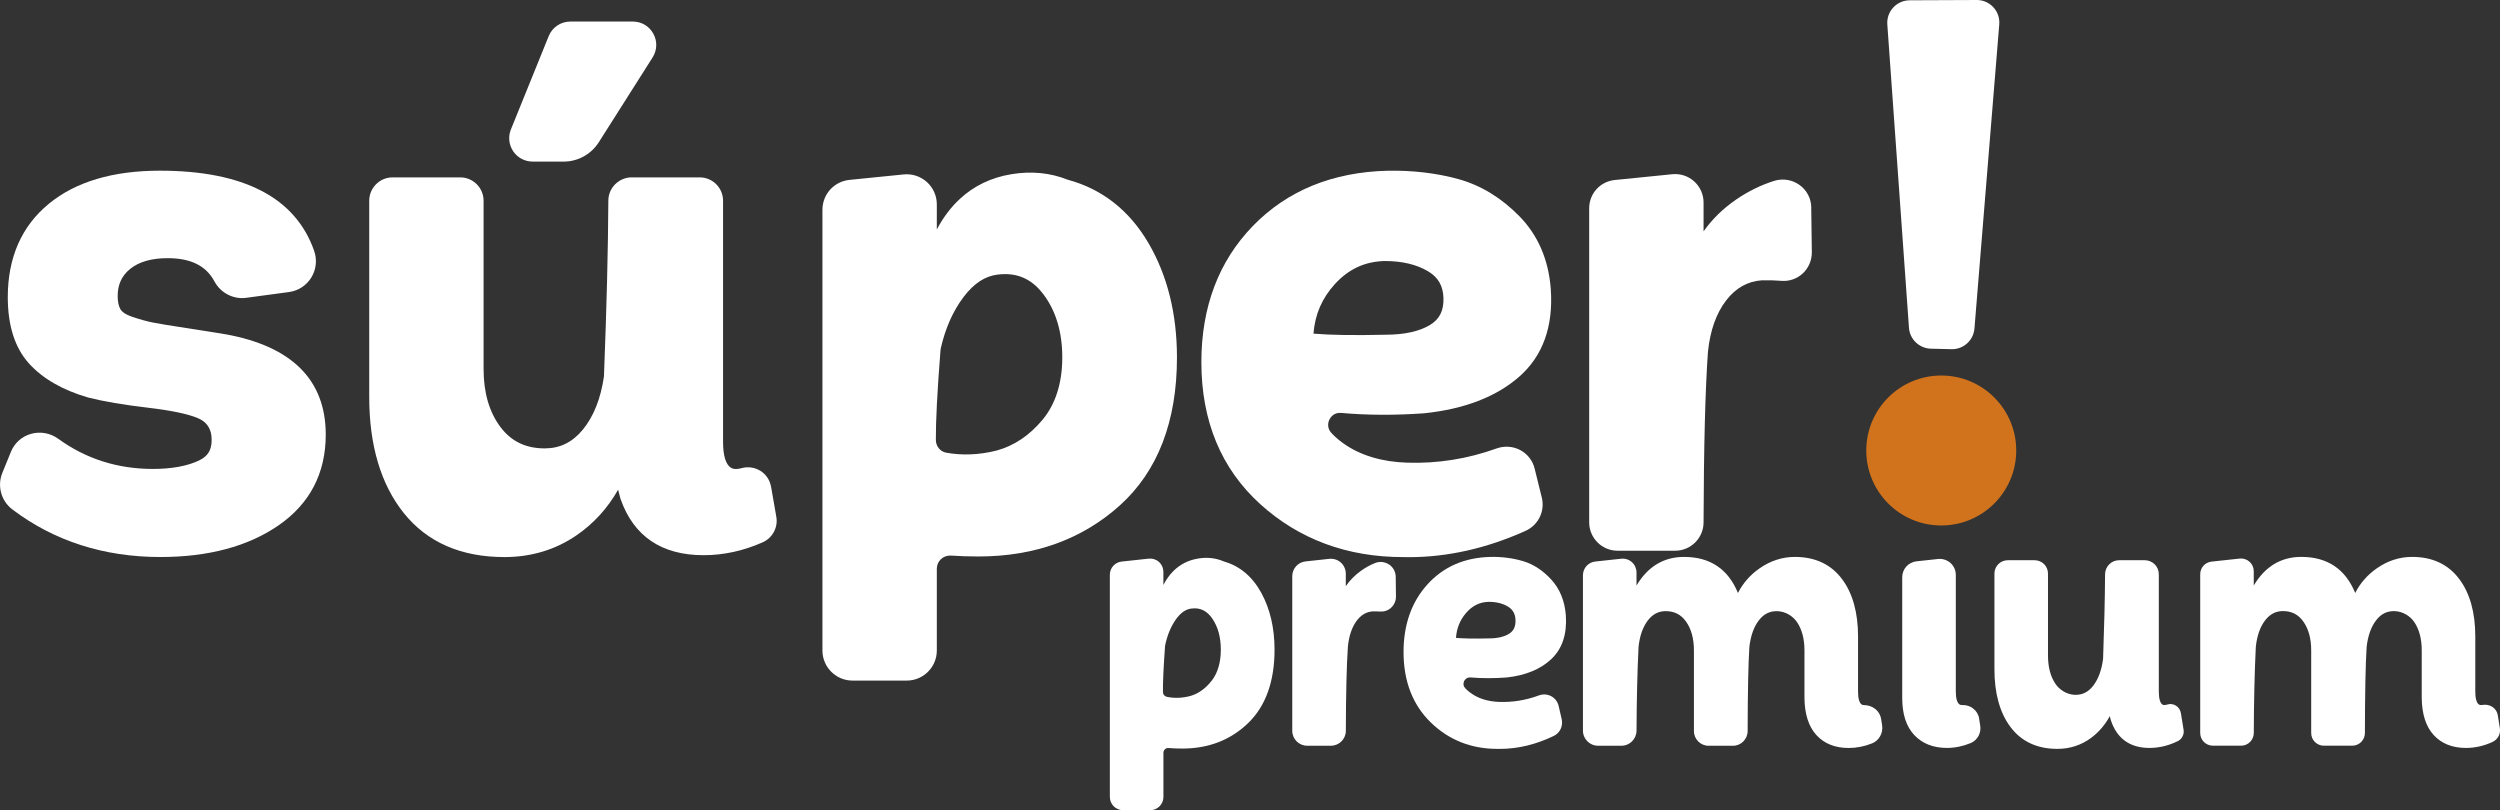
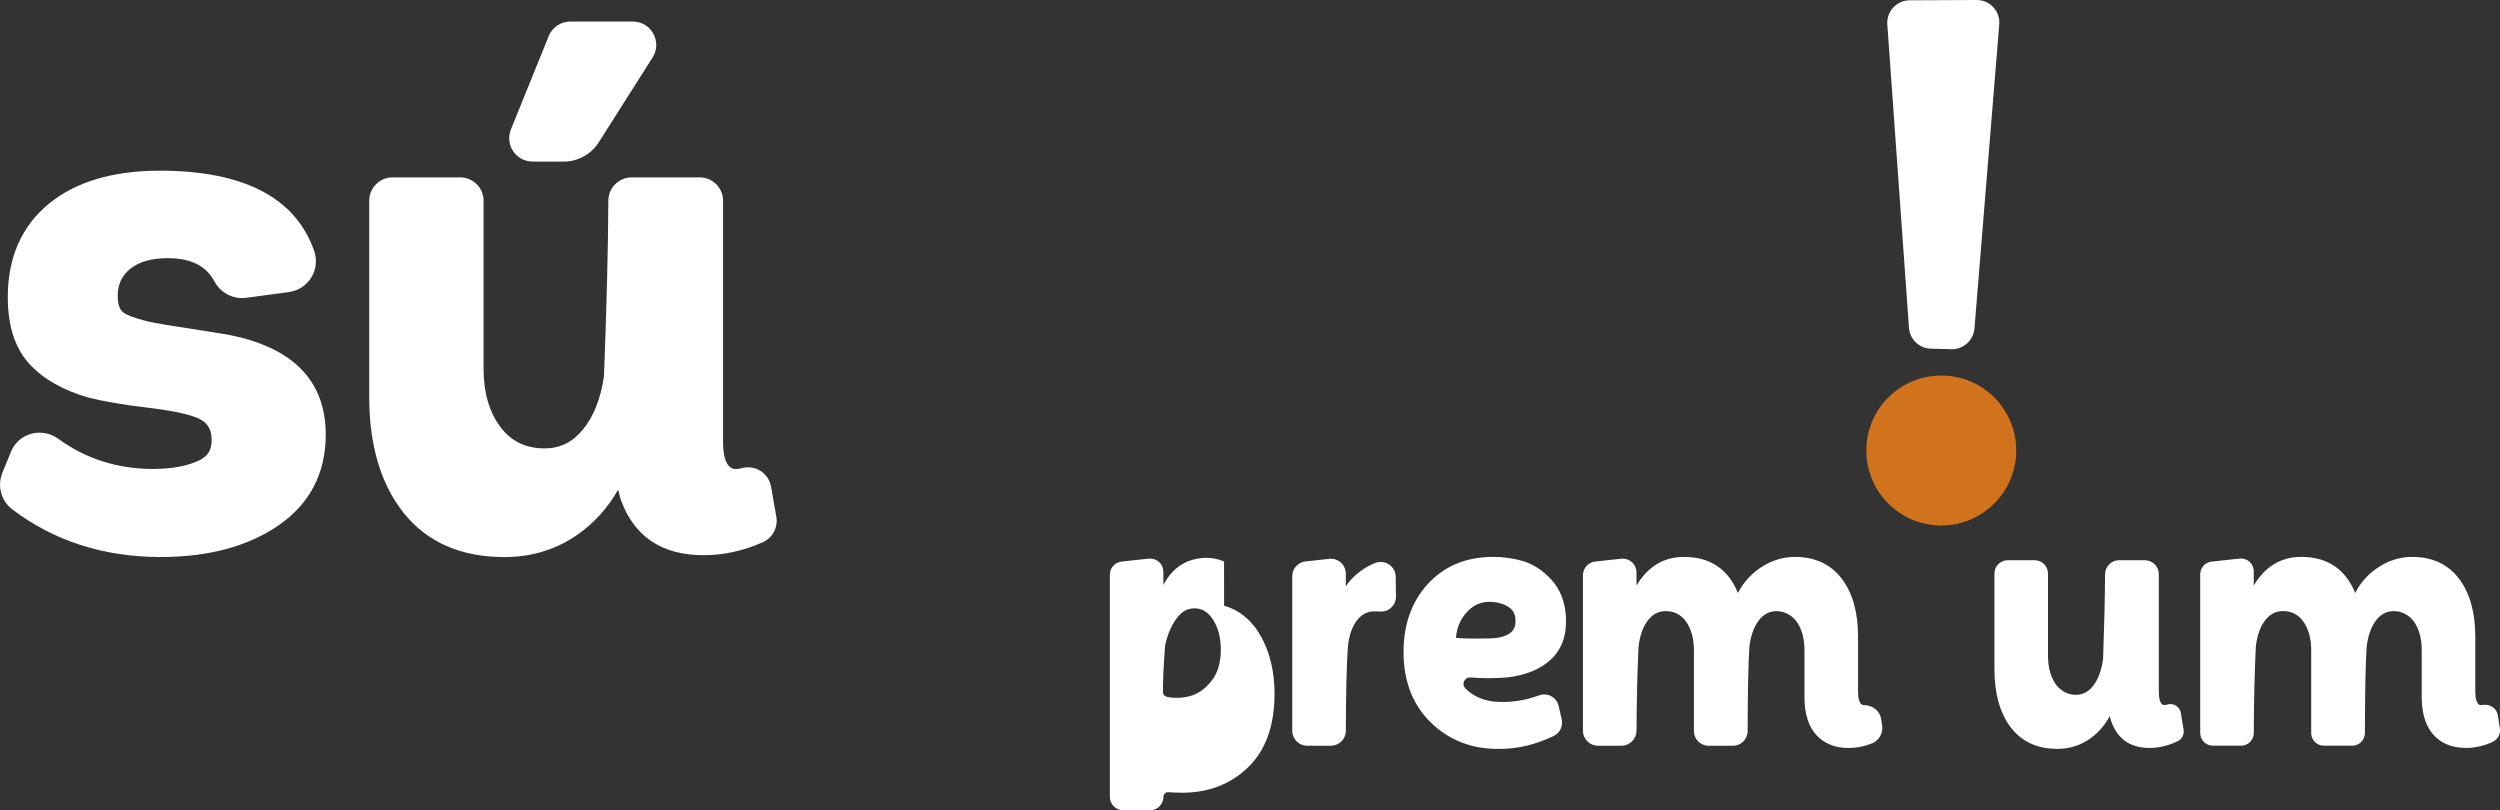
<svg xmlns="http://www.w3.org/2000/svg" id="uuid-13bf9dce-452c-436c-a545-4f6be0cd3ddb" viewBox="0 0 1117.99 362.32">
  <rect x="0" y="0" width="1117.99" height="362.32" fill="#333333" stroke="none" />
  <defs>
    <style>.uuid-694c9de8-790a-4d6c-b5a7-7fb9c5c9ef06{fill:#d1731c;}.uuid-1fe12c74-10c8-46cc-b813-16f61694291c{fill:#fff;}</style>
  </defs>
  <path class="uuid-1fe12c74-10c8-46cc-b813-16f61694291c" d="M100.62,149.46c-4.47-.76-10.26-1.68-17.39-2.77-6.98-1.06-11.97-1.89-14.83-2.45-2.71-.53-5.82-1.39-9.24-2.56-3.39-1.15-4.72-2.41-5.24-3.27-.86-1.42-1.3-3.46-1.3-6.05,0-5.08,1.82-9.04,5.57-12.09,3.93-3.2,9.58-4.82,16.8-4.82,10.33,0,17.17,3.4,20.9,10.38,2.76,5.17,8.43,8.11,14.12,7.36l19.24-2.59c4.14-.56,7.77-2.92,9.96-6.48,2.2-3.58,2.67-7.92,1.29-11.89-8.29-23.82-31.52-35.9-69.05-35.9-20.97,0-37.67,4.98-49.62,14.81-12.18,10-18.35,24.06-18.35,41.78,0,12.71,3.19,22.68,9.5,29.64,6.13,6.77,14.98,11.88,26.43,15.21,6.76,1.73,15.74,3.26,26.7,4.55,10.44,1.23,17.97,2.8,22.4,4.68,3.56,1.51,5.49,4.03,6.03,7.76.59,5.61-1.09,9.05-5.47,11.14-5.29,2.53-12.27,3.81-20.75,3.81-15.72,0-29.94-4.53-42.25-13.47-3.58-2.6-8.04-3.4-12.25-2.21-4.08,1.16-7.34,4.09-8.94,8.03l-3.84,9.43c-2.37,5.82-.53,12.54,4.48,16.33,18.66,14.12,40.93,21.28,66.21,21.28,21.42,0,39.18-4.75,52.78-14.12,14.04-9.67,21.16-23.34,21.16-40.62,0-24.45-15.14-39.56-45.04-44.92Z" />
  <path class="uuid-1fe12c74-10c8-46cc-b813-16f61694291c" d="M238.17,72.27h13.83c6.44,0,12.35-3.25,15.8-8.69l24.03-37.88c2.07-3.27,2.2-7.25.33-10.64s-5.29-5.42-9.16-5.42h-27.94c-4.28,0-8.08,2.56-9.69,6.53l-16.89,41.71c-1.31,3.23-.93,6.88,1.02,9.77,1.95,2.89,5.19,4.61,8.67,4.61Z" />
  <path class="uuid-1fe12c74-10c8-46cc-b813-16f61694291c" d="M344.79,217.59c-.5-2.88-2.21-5.43-4.68-6.99-2.51-1.59-5.6-2.04-8.47-1.25-3.13.87-4.42.04-4.84-.23-2.26-1.45-3.45-5.42-3.45-11.48v-107.87c0-5.77-4.69-10.45-10.45-10.45h-30.4c-5.73,0-10.42,4.66-10.45,10.38-.11,21.72-.77,48.08-1.95,78.34,0,.15-.02.3-.04.46-1.44,9.82-4.61,17.77-9.42,23.63-4.64,5.65-10.21,8.39-17.04,8.39-8.48,0-14.96-3.12-19.79-9.54-5.01-6.66-7.55-15.38-7.55-25.91v-75.3c0-5.77-4.69-10.45-10.45-10.45h-30.24c-5.77,0-10.45,4.69-10.45,10.45v87.76c0,21.64,5.2,39.11,15.46,51.91,10.46,13.06,25.59,19.68,44.99,19.68,11.99,0,22.84-3.27,32.24-9.72,7.67-5.26,13.91-12.11,18.62-20.42.89,3.58,1.03,4,1.12,4.27,5.87,16.61,18.34,25.03,37.08,25.03,8.95,0,17.84-1.94,26.43-5.76,4.42-1.97,6.94-6.65,6.11-11.4l-2.36-13.53Z" />
-   <path class="uuid-1fe12c74-10c8-46cc-b813-16f61694291c" d="M477.45,80.36c-7.75-3.1-16.2-3.93-25.1-2.47-9.04,1.48-16.82,5.21-23.11,11.07-3.98,3.67-7.42,8.24-10.3,13.66v-11.24c0-3.79-1.61-7.43-4.43-9.97-2.82-2.54-6.61-3.79-10.37-3.41l-24.25,2.44c-6.9.69-12.1,6.45-12.1,13.38v197.08c0,7.42,6.03,13.45,13.45,13.45h24.25c7.42,0,13.45-6.03,13.45-13.45v-36.57c0-1.66.66-3.19,1.87-4.31,1.21-1.13,2.82-1.65,4.48-1.57,3.68.26,7.83.4,12.33.4,25.09,0,46.34-7.69,63.18-22.85,16.94-15.26,25.53-37.52,25.53-66.16,0-19.47-4.28-36.66-12.73-51.11-8.59-14.68-20.75-24.22-36.15-28.37ZM466.32,187.59c-5.86,7.09-12.83,11.77-20.67,13.9-7.73,1.95-15.33,2.26-22.57.94-2.63-.48-4.55-2.87-4.57-5.69-.06-8.19.63-21.66,2.07-40.04.03-.35.08-.72.16-1.07,2.07-8.99,5.51-16.7,10.23-22.9,4.6-6.04,9.57-9.29,15.22-9.94,1.13-.14,2.23-.21,3.29-.21,6.95,0,12.59,2.99,17.16,9.07,5.58,7.42,8.41,16.9,8.41,28.18s-2.94,20.75-8.73,27.76Z" />
-   <path class="uuid-1fe12c74-10c8-46cc-b813-16f61694291c" d="M599.68,184.65c11.66,1.05,24.14,1.1,37.19.17,17.94-1.86,32.24-7.36,42.5-16.35,10.6-9.28,15.35-22.53,14.12-39.38-1.01-13.02-5.72-23.91-13.99-32.36-8.11-8.28-17.3-13.88-27.33-16.64-9.73-2.68-20.36-3.94-31.55-3.74-24.68.59-44.96,8.88-60.29,24.65-15.32,15.76-23.08,36.27-23.08,60.96,0,26.29,8.85,47.64,26.31,63.47,17.35,15.73,38.87,23.7,63.88,23.7.89.02,1.78.03,2.68.03,17.23,0,34.76-3.95,52.12-11.77,5.7-2.56,8.75-8.81,7.25-14.86l-3.22-13.03c-.86-3.51-3.19-6.49-6.37-8.2-3.25-1.74-7.13-2.01-10.64-.75-12.94,4.66-26.38,6.8-39.91,6.36-11.41-.35-21.04-3.26-28.62-8.65-2.04-1.45-3.85-3.03-5.38-4.69-1.81-1.98-1.61-4.39-.82-5.99.38-.76,1.87-3.2,5.15-2.92ZM619.49,149.69c-13.67.32-24.44.16-32.11-.48.67-8.64,3.85-15.95,9.69-22.3,6.15-6.67,13.43-10,22.27-10.18,7.6,0,14.04,1.52,19.15,4.51,4.63,2.71,6.86,6.54,7.02,12.07.15,5.65-1.77,9.47-6.06,12.03-4.82,2.89-11.5,4.35-19.95,4.35Z" />
-   <path class="uuid-1fe12c74-10c8-46cc-b813-16f61694291c" d="M810,92.81c-.06-4.04-1.97-7.72-5.24-10.08-3.33-2.4-7.5-3.06-11.45-1.82-5.91,1.87-11.6,4.68-16.93,8.34-5.92,4.08-10.78,8.83-14.55,14.22v-12.92c0-3.58-1.52-7.01-4.18-9.42-2.66-2.4-6.2-3.57-9.79-3.22l-25.75,2.59c-6.51.66-11.43,6.08-11.43,12.63v140.46c0,7,5.69,12.69,12.69,12.69h25.77c6.99,0,12.68-5.69,12.69-12.67.1-33.88.76-59.57,1.96-76.24.96-9.53,3.72-17.29,8.18-23.07,4.28-5.54,9.53-8.47,15.85-8.94,3.26-.07,6.21,0,8.79.23,3.48.31,6.98-.9,9.57-3.3,2.64-2.45,4.11-5.92,4.07-9.52l-.27-19.96Z" />
-   <path class="uuid-1fe12c74-10c8-46cc-b813-16f61694291c" d="M547.39,251.11c-3.66-1.6-7.65-2.04-11.86-1.29-4.23.75-7.86,2.61-10.79,5.54-1.72,1.7-3.21,3.78-4.48,6.22v-5.88c0-1.67-.72-3.28-1.96-4.4-1.25-1.12-2.91-1.65-4.59-1.48l-12.11,1.31c-3.01.32-5.28,2.86-5.28,5.88v99.38c0,3.26,2.65,5.92,5.92,5.92h12.12c3.26,0,5.92-2.65,5.92-5.92v-19.75c0-.62.25-1.18.69-1.59.43-.4.99-.59,1.6-.54,1.85.16,3.94.24,6.21.24,11.67,0,21.56-3.83,29.38-11.39,7.84-7.58,11.81-18.62,11.81-32.82,0-9.65-1.98-18.18-5.88-25.34-4-7.34-9.69-12.11-16.68-14.08ZM541.89,304.36c-2.7,3.5-5.9,5.81-9.48,6.85-3.62.98-7.17,1.12-10.56.42-1.03-.22-1.76-1.06-1.78-2.05h0c-.08-4.03.25-11.1.94-20.78.95-4.64,2.57-8.6,4.82-11.77,2.11-2.97,4.37-4.57,6.93-4.88.51-.07,1-.1,1.48-.1,3.15,0,5.71,1.46,7.81,4.45,2.59,3.69,3.9,8.42,3.9,14.04s-1.36,10.34-4.04,13.83Z" />
+   <path class="uuid-1fe12c74-10c8-46cc-b813-16f61694291c" d="M547.39,251.11c-3.66-1.6-7.65-2.04-11.86-1.29-4.23.75-7.86,2.61-10.79,5.54-1.72,1.7-3.21,3.78-4.48,6.22v-5.88c0-1.67-.72-3.28-1.96-4.4-1.25-1.12-2.91-1.65-4.59-1.48l-12.11,1.31c-3.01.32-5.28,2.86-5.28,5.88v99.38c0,3.26,2.65,5.92,5.92,5.92h12.12c3.26,0,5.92-2.65,5.92-5.92c0-.62.25-1.18.69-1.59.43-.4.99-.59,1.6-.54,1.85.16,3.94.24,6.21.24,11.67,0,21.56-3.83,29.38-11.39,7.84-7.58,11.81-18.62,11.81-32.82,0-9.65-1.98-18.18-5.88-25.34-4-7.34-9.69-12.11-16.68-14.08ZM541.89,304.36c-2.7,3.5-5.9,5.81-9.48,6.85-3.62.98-7.17,1.12-10.56.42-1.03-.22-1.76-1.06-1.78-2.05h0c-.08-4.03.25-11.1.94-20.78.95-4.64,2.57-8.6,4.82-11.77,2.11-2.97,4.37-4.57,6.93-4.88.51-.07,1-.1,1.48-.1,3.15,0,5.71,1.46,7.81,4.45,2.59,3.69,3.9,8.42,3.9,14.04s-1.36,10.34-4.04,13.83Z" />
  <path class="uuid-1fe12c74-10c8-46cc-b813-16f61694291c" d="M621.16,252.44c-1.82-1.22-4.13-1.48-6.17-.68-2.31.91-4.57,2.16-6.7,3.74-2.6,1.92-4.76,4.14-6.46,6.64v-5.61c0-1.89-.81-3.7-2.21-4.96-1.4-1.26-3.29-1.85-5.16-1.66l-10.63,1.15c-3.39.36-5.94,3.21-5.94,6.62v69.14c0,3.67,2.99,6.66,6.66,6.66h10.64c3.66,0,6.65-2.98,6.66-6.64.04-16.69.35-29.34.91-37.55.44-4.74,1.72-8.6,3.79-11.49,1.96-2.72,4.35-4.16,7.2-4.39,1.26-.04,2.41,0,3.46.07,1.83.11,3.6-.49,4.95-1.77,1.35-1.28,2.12-3.08,2.1-4.95l-.11-8.87c-.03-2.19-1.13-4.23-2.96-5.46Z" />
  <path class="uuid-1fe12c74-10c8-46cc-b813-16f61694291c" d="M657.63,302.95c5.12.43,10.57.44,16.28,0,8.35-.93,15.01-3.68,19.79-8.17,4.9-4.6,7.1-11.17,6.54-19.51-.47-6.45-2.64-11.84-6.47-16.04-3.77-4.13-8.05-6.93-12.72-8.31-4.53-1.34-9.51-1.99-14.68-1.87-11.49.3-20.92,4.43-28.03,12.3-7.09,7.82-10.68,18-10.68,30.24,0,13.04,4.1,23.63,12.17,31.48,8.06,7.84,18.07,11.82,29.7,11.82.41.01.82.01,1.24.01,7.98,0,16.1-1.95,24.13-5.82,2.71-1.31,4.18-4.43,3.49-7.43l-1.38-5.98c-.43-1.85-1.63-3.43-3.29-4.32-1.69-.91-3.7-1.04-5.49-.38-5.77,2.15-11.75,3.14-17.79,2.92-5.23-.17-9.64-1.6-13.12-4.26-.76-.58-1.45-1.2-2.06-1.85-.85-.91-1.03-2.11-.5-3.21.43-.86,1.36-1.74,2.9-1.62ZM651.11,285.25c.31-4.31,1.78-7.95,4.49-11.11,2.81-3.28,6.14-4.92,10.16-5,3.47,0,6.41.75,8.74,2.21,2.1,1.32,3.16,3.28,3.23,6.01.07,2.83-.81,4.74-2.79,6-2.2,1.41-5.25,2.13-9.12,2.13-6.26.17-11.19.08-14.72-.23Z" />
  <path class="uuid-1fe12c74-10c8-46cc-b813-16f61694291c" d="M841.25,321.58h0c-.58-3.67-3.77-6.25-7.77-6.27-.39,0-.69-.09-.97-.28-1.03-.7-1.6-2.73-1.6-5.72v-24.69c0-10.73-2.43-19.4-7.22-25.74-4.91-6.52-11.98-9.83-21.03-9.83-5.58,0-10.86,1.7-15.7,5.05-4.27,2.96-7.54,6.69-9.75,11.08-4.38-10.71-12.47-16.13-24.12-16.13-9.07,0-16.2,4.3-21.25,12.8v-5.85c0-1.75-.75-3.43-2.05-4.6-1.3-1.17-3.06-1.74-4.79-1.54l-11.59,1.25c-3.15.34-5.52,2.98-5.52,6.15v69.48c0,3.72,3.03,6.75,6.75,6.75h10.46c3.71,0,6.73-3.03,6.75-6.76.06-13.74.36-26.36.9-37.4.53-5.01,1.95-9.03,4.21-11.94,2.14-2.75,4.73-4.09,7.92-4.09,3.9,0,6.88,1.52,9.11,4.66,2.34,3.29,3.53,7.62,3.53,12.87v36.1c0,3.62,2.95,6.57,6.57,6.57h10.88c3.61,0,6.56-2.94,6.57-6.57.04-17.48.3-30.16.77-37.58.57-5.02,2-9.04,4.26-11.96,2.27-2.95,5.09-4.27,8.61-4.06,3.34.21,6.6,2.12,8.51,4.98,2.16,3.25,3.26,7.46,3.26,12.52v21.4c.09,7.15,1.88,12.69,5.32,16.47,3.5,3.84,8.36,5.79,14.45,5.79,3.54,0,7.07-.7,10.48-2.07,3.13-1.26,5.01-4.65,4.48-8.06l-.43-2.76Z" />
-   <path class="uuid-1fe12c74-10c8-46cc-b813-16f61694291c" d="M885.05,321.29c-.57-3.63-3.94-6.17-7.56-5.99-.49.03-.88-.06-1.21-.29-1.06-.7-1.65-2.73-1.65-5.7v-52.22c0-2.03-.86-3.97-2.37-5.32-1.51-1.35-3.53-2-5.55-1.79l-9.65,1.04c-3.64.39-6.39,3.45-6.39,7.11v54.06c0,7.17,1.81,12.73,5.38,16.52,3.6,3.82,8.51,5.76,14.58,5.76,3.58,0,7.17-.73,10.66-2.17,2.98-1.23,4.78-4.48,4.27-7.72l-.52-3.29Z" />
  <path class="uuid-1fe12c74-10c8-46cc-b813-16f61694291c" d="M975.27,318.87c-.22-1.39-1.04-2.6-2.24-3.34-1.17-.71-2.56-.88-3.84-.46-1.45.47-2.01.08-2.2-.04-1.02-.7-1.58-2.73-1.58-5.72v-52.51c0-3.46-2.81-6.27-6.27-6.27h-11.49c-3.43,0-6.25,2.8-6.27,6.24-.07,10.74-.37,23.54-.89,37.88-.65,4.98-2.13,9.01-4.39,11.97-2.32,3.02-5.15,4.32-8.65,4.08-3.36-.27-6.5-2.18-8.41-5.11-2.12-3.24-3.19-7.43-3.19-12.45v-36.66c0-3.28-2.67-5.95-5.95-5.95h-12.05c-3.28,0-5.95,2.67-5.95,5.95v42.84c0,10.73,2.4,19.39,7.14,25.74,4.87,6.52,11.92,9.83,20.97,9.83,5.61,0,10.67-1.64,15.06-4.87,3.45-2.54,6.27-5.82,8.43-9.77.23,1,.38,1.58.43,1.74,2.72,8.28,8.55,12.48,17.3,12.48,4.32,0,8.61-1.03,12.73-3.08,1.83-.91,2.87-2.98,2.53-5.03l-1.21-7.49Z" />
  <path class="uuid-1fe12c74-10c8-46cc-b813-16f61694291c" d="M1117,319.85c-.23-1.47-1.02-2.75-2.23-3.61-1.31-.93-3.01-1.29-4.68-1-.88.15-1.3-.05-1.55-.22-1.03-.7-1.6-2.73-1.6-5.72v-24.69c0-10.73-2.43-19.4-7.22-25.74-4.91-6.52-11.98-9.83-21.03-9.83-5.58,0-10.86,1.7-15.7,5.05-4.27,2.96-7.54,6.69-9.75,11.08-4.38-10.71-12.47-16.13-24.12-16.13-9.07,0-16.2,4.3-21.25,12.8v-6.41c0-1.61-.69-3.15-1.88-4.22-1.2-1.07-2.81-1.6-4.4-1.42l-12.6,1.36c-2.89.31-5.06,2.73-5.06,5.64v71.01c0,3.13,2.54,5.67,5.67,5.67h12.62c3.11,0,5.66-2.55,5.67-5.69.04-14.11.35-27.09.9-38.48.53-5.01,1.95-9.03,4.21-11.94,2.14-2.75,4.73-4.09,7.92-4.09,3.9,0,6.88,1.52,9.11,4.66,2.34,3.29,3.53,7.62,3.53,12.87v37.02c0,3.11,2.54,5.65,5.65,5.65h12.72c3.11,0,5.64-2.54,5.65-5.66.03-17.95.29-30.93.77-38.48.57-5.02,2-9.04,4.26-11.96,2.27-2.95,5.07-4.27,8.61-4.06,3.34.21,6.6,2.12,8.51,4.98,2.16,3.25,3.26,7.46,3.26,12.52v21.4c.09,7.15,1.88,12.69,5.32,16.47,3.5,3.84,8.36,5.79,14.45,5.79,4.01,0,8-.89,11.86-2.66,2.35-1.07,3.71-3.57,3.32-6.08l-.93-5.88Z" />
  <circle class="uuid-694c9de8-790a-4d6c-b5a7-7fb9c5c9ef06" cx="868.12" cy="201.46" r="33.53" />
  <path class="uuid-1fe12c74-10c8-46cc-b813-16f61694291c" d="M872.69,156.15l-9.2-.22c-5.19-.13-9.44-4.18-9.81-9.36l-9.68-135.64c-.42-5.82,4.18-10.77,10.01-10.8L883.97,0c5.91-.03,10.57,5.01,10.09,10.9l-11.09,136c-.43,5.33-4.95,9.39-10.29,9.26Z" />
</svg>